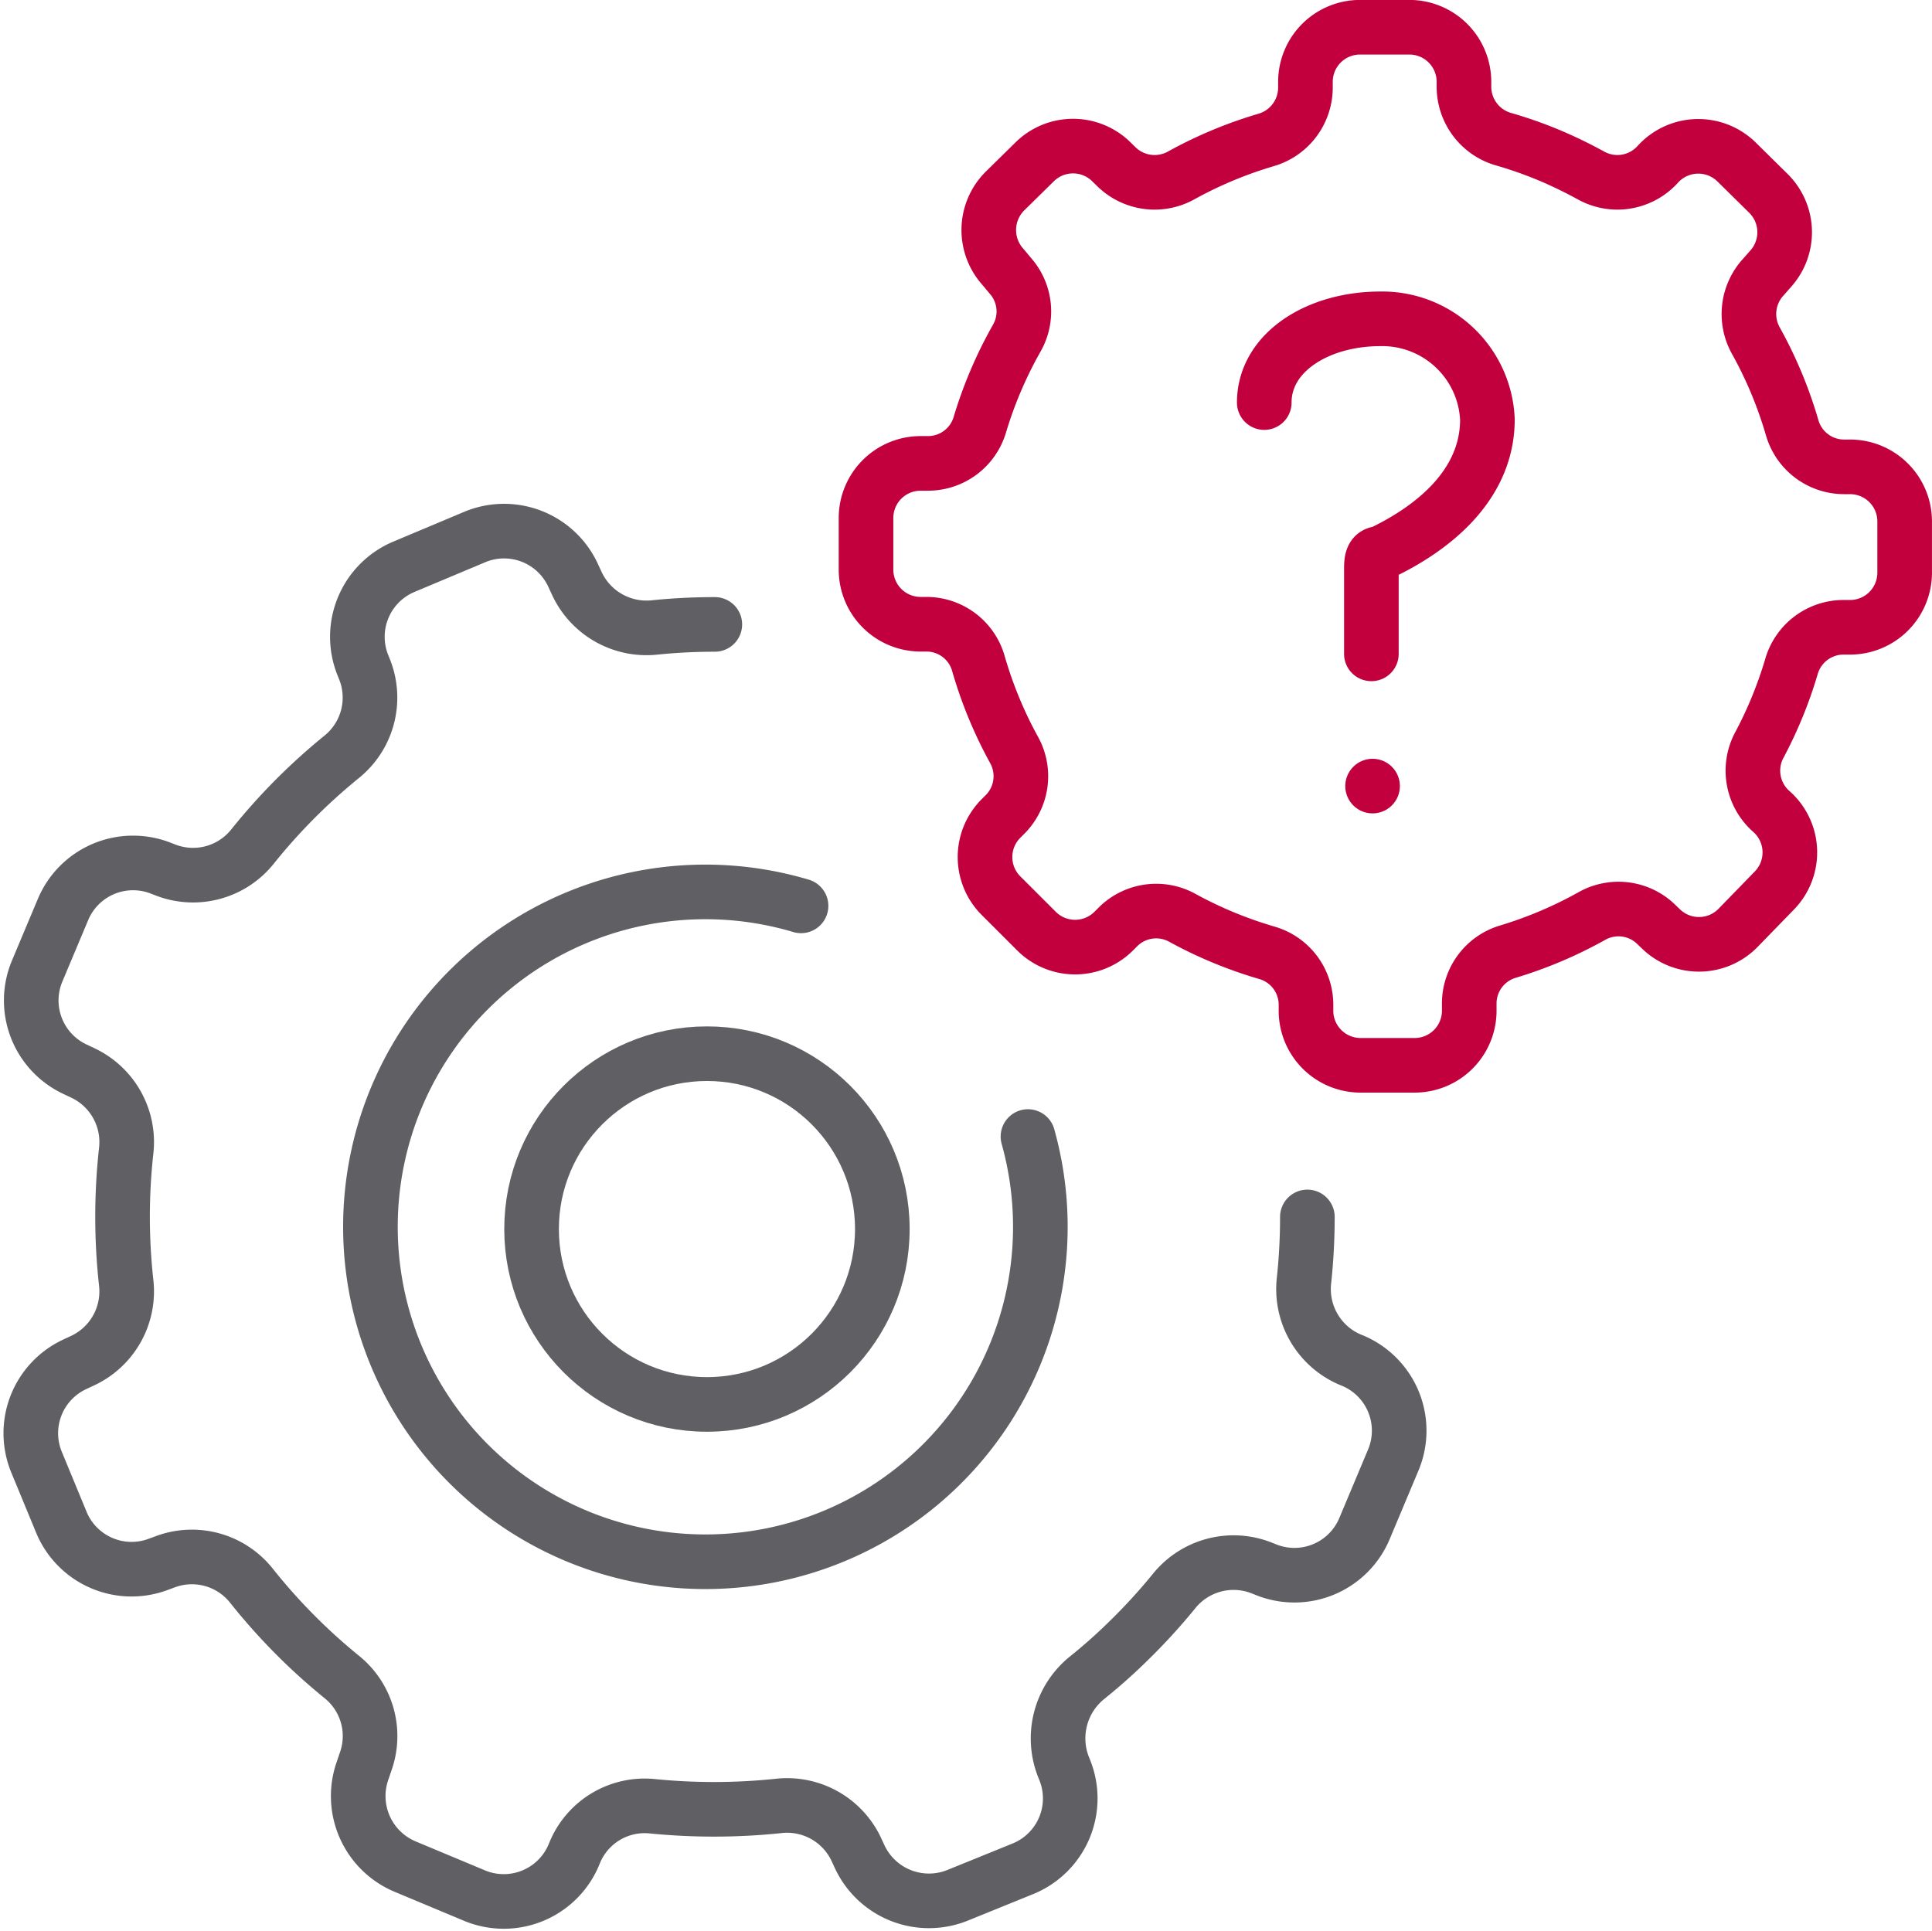
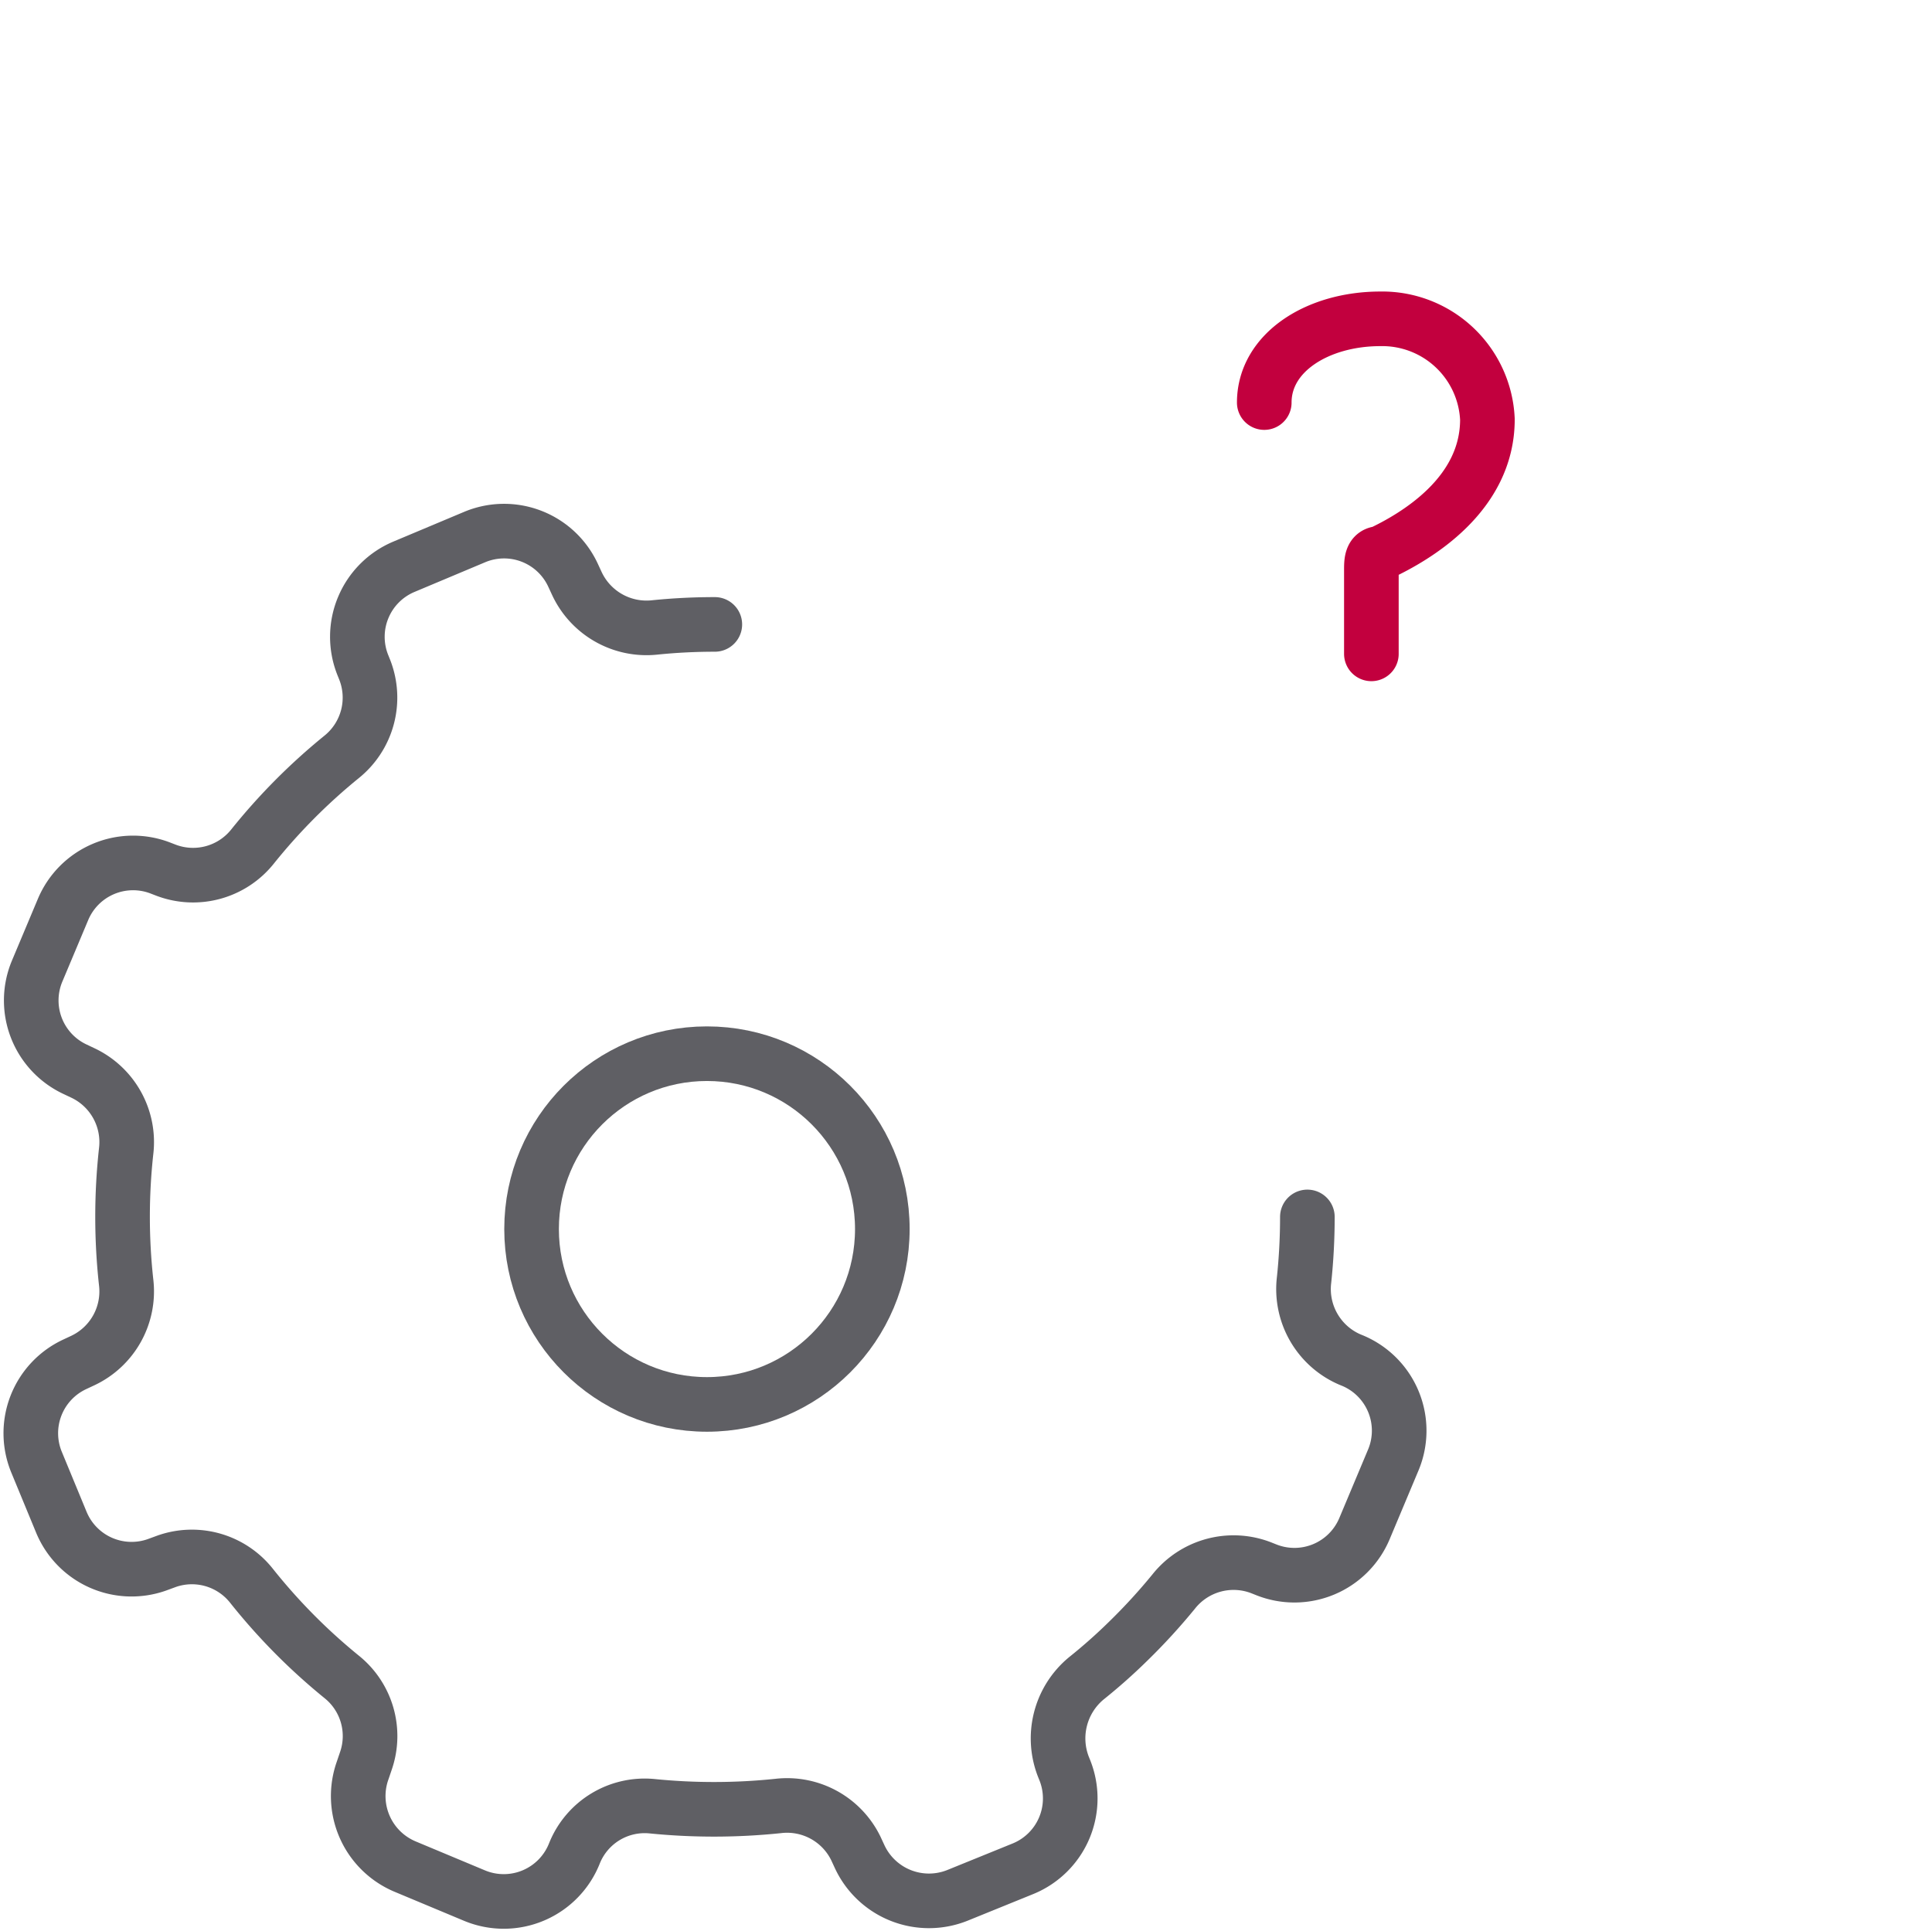
<svg xmlns="http://www.w3.org/2000/svg" width="53.064" height="53.045" viewBox="0 0 53.064 53.045">
  <g id="Group_3546" data-name="Group 3546" transform="translate(0.841 0.75)">
    <g id="Layer_91" data-name="Layer 91">
-       <path id="Path_3951" data-name="Path 3951" d="M262.748,98.06a11.547,11.547,0,0,1,1.009,2.415,1.485,1.485,0,0,0,1.428,1.07h.139a1.5,1.5,0,0,1,1.521,1.5v1.407a1.5,1.5,0,0,1-1.5,1.5h-.178a1.488,1.488,0,0,0-1.428,1.068,11.549,11.549,0,0,1-.883,2.162,1.492,1.492,0,0,0,.311,1.814l.027.024a1.5,1.5,0,0,1,.074,2.161l-1,1.029a1.5,1.5,0,0,1-2.113.031l-.135-.13a1.486,1.486,0,0,0-1.761-.23,11.558,11.558,0,0,1-2.318.983,1.485,1.485,0,0,0-1.055,1.424v.17a1.5,1.5,0,0,1-1.5,1.526h-1.484a1.5,1.5,0,0,1-1.5-1.494v-.17a1.485,1.485,0,0,0-1.069-1.425,11.556,11.556,0,0,1-2.33-.964,1.487,1.487,0,0,0-1.776.261l-.1.1a1.5,1.5,0,0,1-2.124.009l-.979-.978a1.5,1.5,0,0,1,.005-2.123l.1-.1a1.486,1.486,0,0,0,.258-1.774,11.565,11.565,0,0,1-.984-2.385,1.484,1.484,0,0,0-1.429-1.073h-.135a1.5,1.5,0,0,1-1.521-1.5v-1.418a1.5,1.5,0,0,1,1.5-1.5h.2a1.485,1.485,0,0,0,1.425-1.059A11.553,11.553,0,0,1,242.464,98a1.478,1.478,0,0,0-.16-1.678l-.232-.277a1.512,1.512,0,0,1,.06-2.074l.822-.808a1.5,1.5,0,0,1,2.1,0l.145.142a1.5,1.5,0,0,0,1.78.232,11.547,11.547,0,0,1,1.472-.683q.416-.159.847-.286a1.5,1.5,0,0,0,1.089-1.436v-.163a1.5,1.5,0,0,1,1.5-1.5l1.36,0a1.5,1.5,0,0,1,1.494,1.495v.147a1.5,1.5,0,0,0,1.1,1.437,11.531,11.531,0,0,1,1.4.505q.5.22.983.485a1.493,1.493,0,0,0,1.818-.279l.036-.039a1.5,1.5,0,0,1,2.151-.049l.876.864a1.5,1.5,0,0,1,.074,2.052l-.2.228A1.5,1.5,0,0,0,262.748,98.06Z" transform="translate(-215.373 -89.471)" fill="none" stroke="#c2003e" stroke-linecap="round" stroke-linejoin="round" stroke-width="1.5" />
      <path id="Path_3952" data-name="Path 3952" d="M109.274,181.164q-.83,0-1.64.082a2.11,2.11,0,0,1-2.146-1.2l-.107-.231a2.087,2.087,0,0,0-2.7-1.052l-1.945.817a2.087,2.087,0,0,0-1.13,2.7l.051.127a2.091,2.091,0,0,1-.638,2.4,16.356,16.356,0,0,0-2.436,2.451,2.09,2.09,0,0,1-2.386.656l-.148-.057a2.086,2.086,0,0,0-2.677,1.138l-.71,1.69a2.086,2.086,0,0,0,1.044,2.7l.211.1a2.1,2.1,0,0,1,1.188,2.156,16.506,16.506,0,0,0,0,3.589,2.1,2.1,0,0,1-1.183,2.152l-.233.109a2.087,2.087,0,0,0-1.044,2.686l.681,1.649a2.087,2.087,0,0,0,2.624,1.171l.273-.1a2.088,2.088,0,0,1,2.329.679,16.354,16.354,0,0,0,1.5,1.641q.469.447.973.857a2.085,2.085,0,0,1,.672,2.289l-.094.277a2.1,2.1,0,0,0,1.159,2.643l1.914.8a2.087,2.087,0,0,0,2.74-1.155h0a2.078,2.078,0,0,1,2.143-1.3,17.027,17.027,0,0,0,3.451-.007,2.1,2.1,0,0,1,2.139,1.169l.1.216a2.1,2.1,0,0,0,2.686,1.071l1.8-.731a2.086,2.086,0,0,0,1.152-2.707l-.025-.062a2.141,2.141,0,0,1,.614-2.461q.6-.48,1.144-1.014a16.316,16.316,0,0,0,1.26-1.375,2.1,2.1,0,0,1,2.407-.647l.131.052a2.087,2.087,0,0,0,2.7-1.131l.789-1.88a2.086,2.086,0,0,0-1.1-2.727l-.1-.041a2.108,2.108,0,0,1-1.249-2.182,16.435,16.435,0,0,0,.091-1.731" transform="translate(-90.482 -164.762)" fill="none" stroke="#5f5f64" stroke-linecap="round" stroke-linejoin="round" stroke-width="1.5" />
-       <path id="Path_3953" data-name="Path 3953" d="M168.6,249.168q.029.105.056.211a9.2,9.2,0,1,1-6.289-6.548" transform="translate(-141.207 -218.698)" fill="none" stroke="#5f5f64" stroke-linecap="round" stroke-linejoin="round" stroke-width="1.5" />
      <circle id="Ellipse_267" data-name="Ellipse 267" cx="4.817" cy="4.817" r="4.817" transform="translate(13.759 28.194)" fill="none" stroke="#5f5f64" stroke-linecap="round" stroke-linejoin="round" stroke-width="1.5" />
    </g>
    <g id="Layer_9" data-name="Layer 9" transform="translate(33.883 8.008)">
      <g id="Group_2784" data-name="Group 2784" transform="translate(0 0)">
        <path id="Path_2181" data-name="Path 2181" d="M308.719,143.348c0-1.38,1.471-2.3,3.187-2.3a2.891,2.891,0,0,1,2.942,2.762c0,2.07-1.962,3.22-2.942,3.681-.245,0-.245.23-.245.46v2.3" transform="translate(-308.719 -141.048)" fill="none" stroke="#c2003e" stroke-linecap="round" stroke-linejoin="round" stroke-width="1.5" />
-         <path id="Path_2183" data-name="Path 2183" d="M327.883,223.716h0" transform="translate(-324.908 -210.881)" fill="none" stroke="#c2003e" stroke-linecap="round" stroke-linejoin="round" stroke-width="1.5" />
      </g>
    </g>
  </g>
</svg>